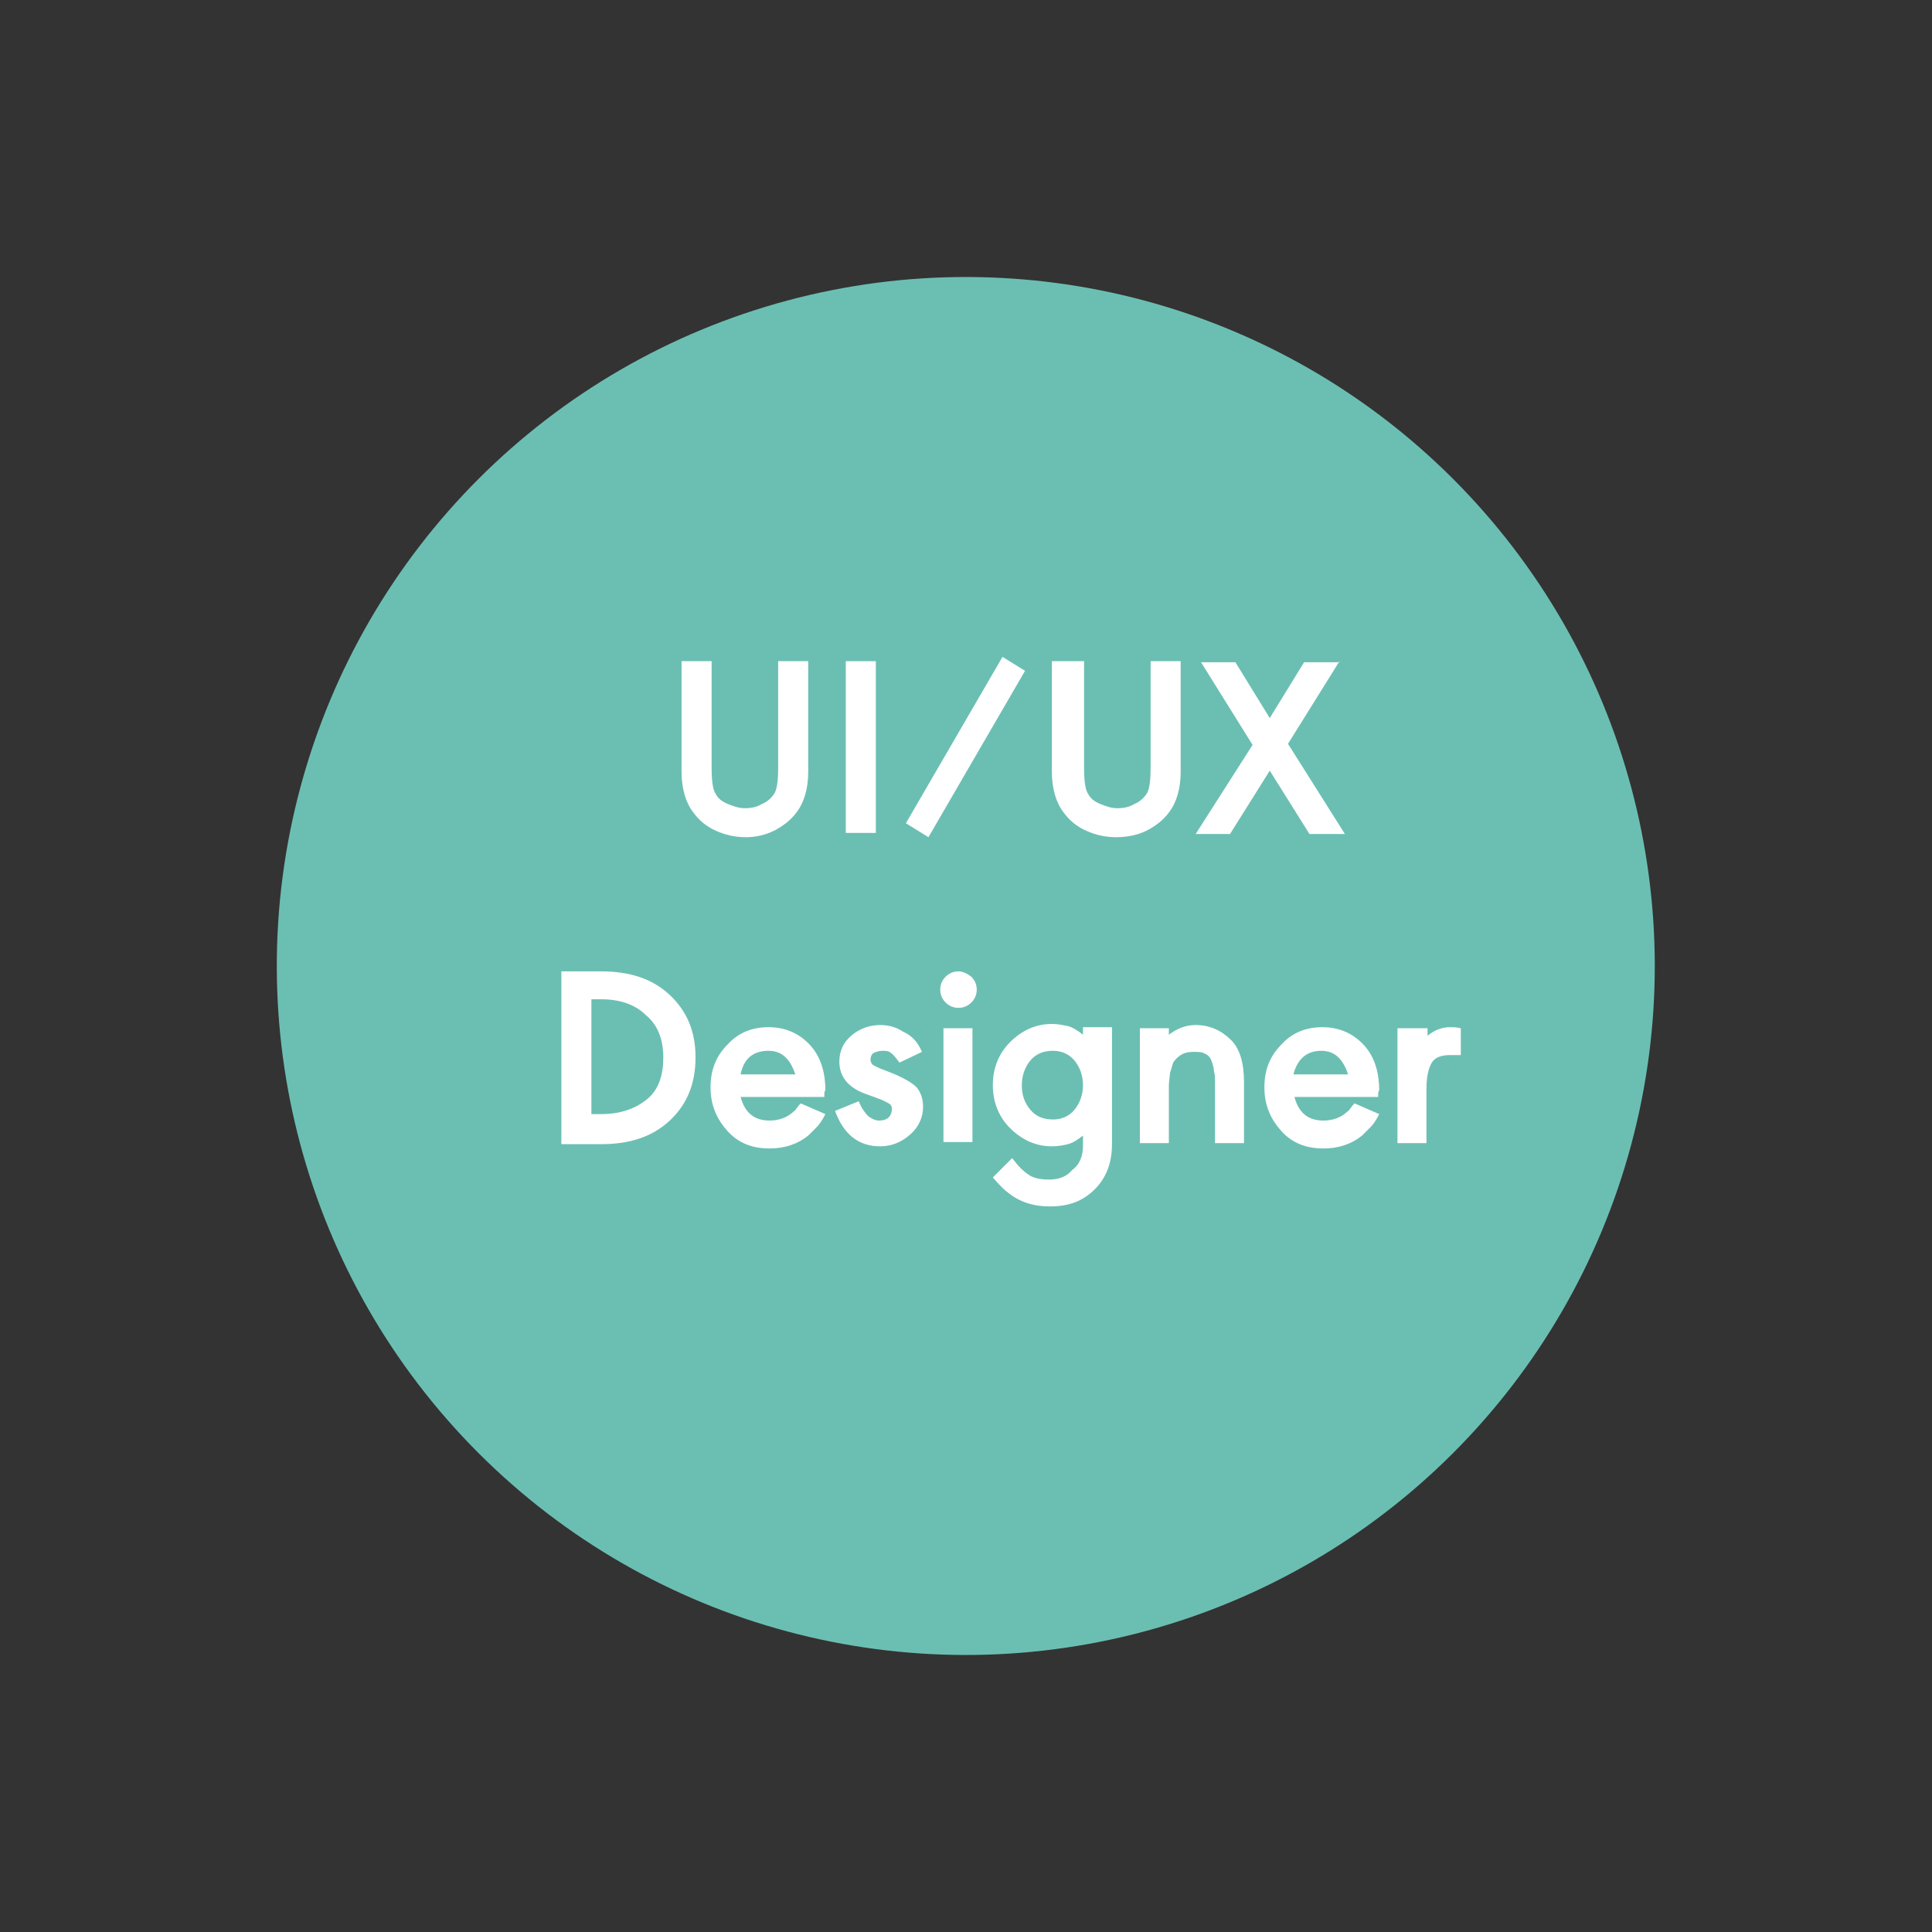
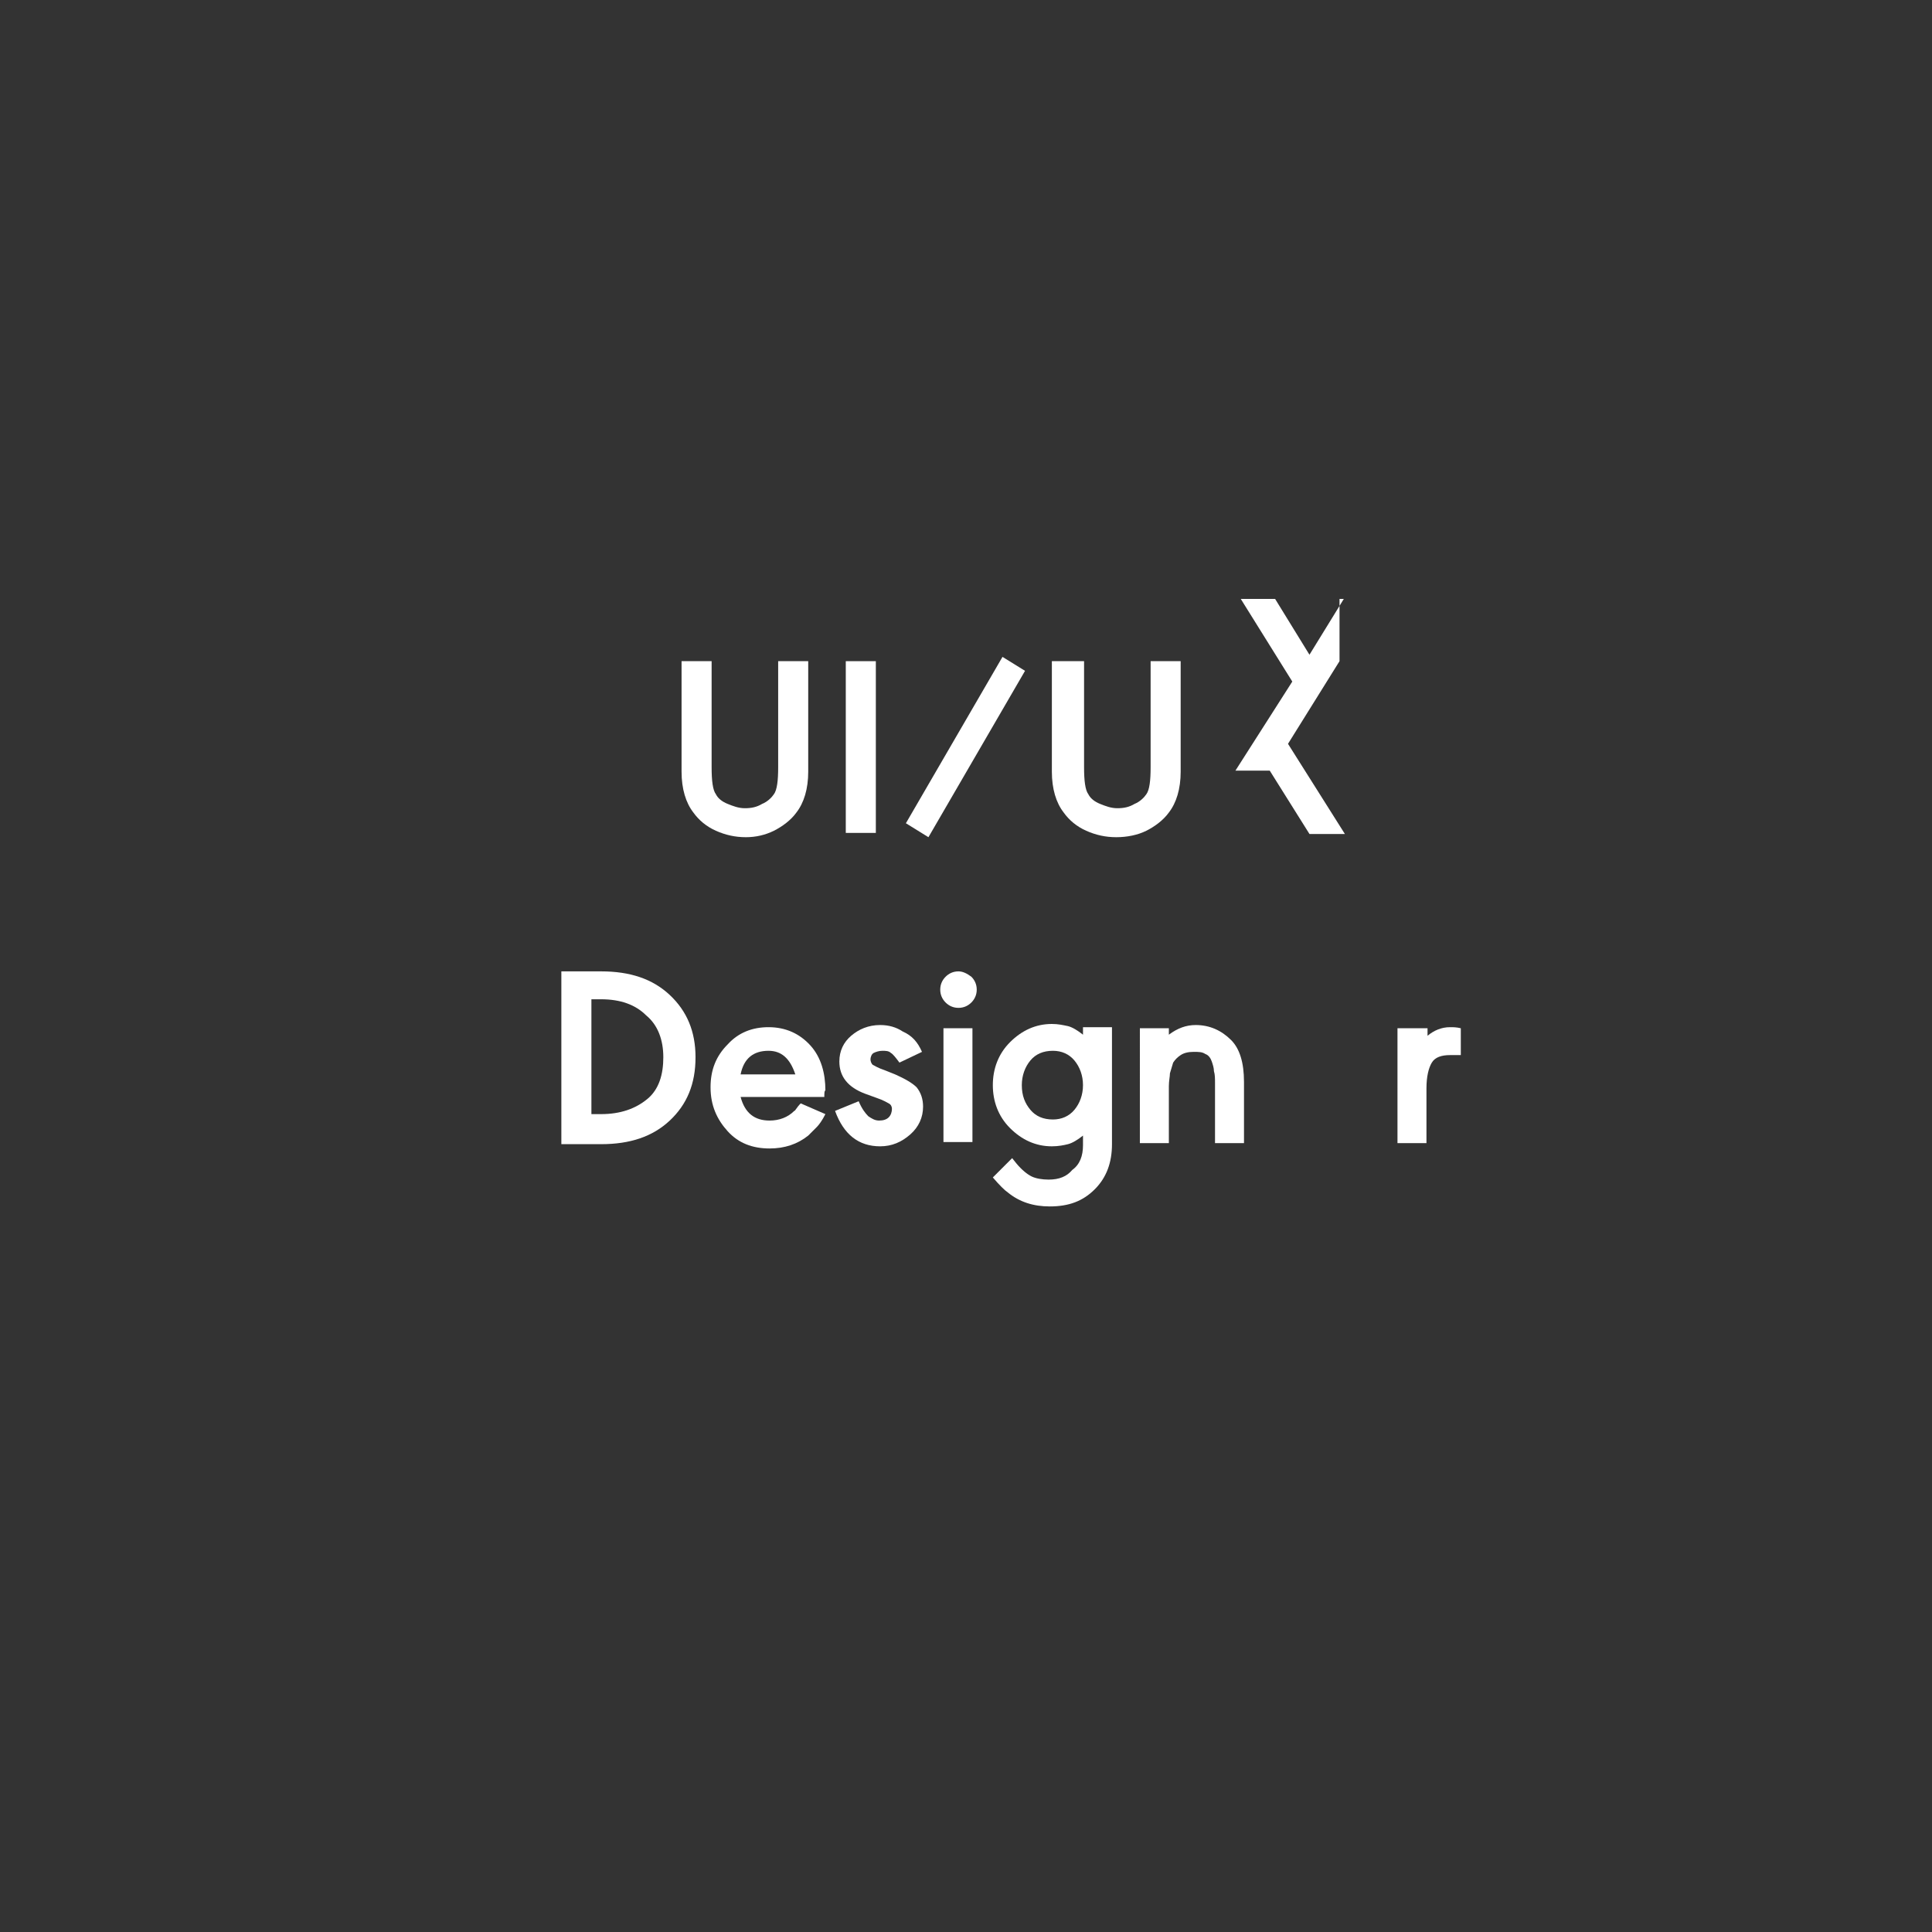
<svg xmlns="http://www.w3.org/2000/svg" version="1.1" id="Ebene_1" x="0px" y="0px" viewBox="0 0 180 180" style="enable-background:new 0 0 180 180;" xml:space="preserve">
  <rect x="0" y="0" width="180" height="180" fill="#333333" stroke="none" />
  <style type="text/css">
	.st0{fill:#6BBFB2;}
	.st1{fill:#FFFFFF;}
</style>
-   <ellipse transform="matrix(0.707 -0.707 0.707 0.707 -37.279 90)" class="st0" cx="90" cy="90" rx="64.2" ry="64.2" />
  <g>
    <g>
      <path class="st1" d="M63.5,61.6h2.8v9.9c0,1.2,0.1,2.1,0.4,2.5c0.2,0.4,0.6,0.7,1.1,0.9c0.5,0.2,1,0.4,1.6,0.4    c0.6,0,1.1-0.1,1.6-0.4c0.5-0.2,0.9-0.6,1.1-0.9c0.3-0.4,0.4-1.3,0.4-2.5v-9.9h2.8v10.3c0,1.6-0.4,2.9-1.1,3.8    c-0.5,0.7-1.3,1.3-2.1,1.7S70.4,78,69.5,78c-1,0-1.9-0.2-2.8-0.6s-1.6-1-2.1-1.7c-0.7-0.9-1.1-2.2-1.1-3.8V61.6z" />
      <path class="st1" d="M78.8,61.6h2.8v16h-2.8V61.6z" />
      <path class="st1" d="M84.4,76.7l9-15.5l2.1,1.3l-9,15.5L84.4,76.7z" />
      <path class="st1" d="M98.2,61.6h2.8v9.9c0,1.2,0.1,2.1,0.4,2.5c0.2,0.4,0.6,0.7,1.1,0.9c0.5,0.2,1,0.4,1.6,0.4    c0.6,0,1.1-0.1,1.6-0.4c0.5-0.2,0.9-0.6,1.1-0.9c0.3-0.4,0.4-1.3,0.4-2.5v-9.9h2.8v10.3c0,1.6-0.4,2.9-1.1,3.8    c-0.5,0.7-1.3,1.3-2.1,1.7s-1.8,0.6-2.8,0.6c-1,0-1.9-0.2-2.8-0.6s-1.6-1-2.1-1.7c-0.7-0.9-1.1-2.2-1.1-3.8V61.6z" />
-       <path class="st1" d="M124.8,61.6l-4.8,7.7l5.3,8.4H122l-3.7-5.9l-3.7,5.9h-3.2l5.3-8.3l-4.8-7.7h3.2l3.2,5.2l3.2-5.2H124.8z" />
+       <path class="st1" d="M124.8,61.6l-4.8,7.7l5.3,8.4H122l-3.7-5.9h-3.2l5.3-8.3l-4.8-7.7h3.2l3.2,5.2l3.2-5.2H124.8z" />
      <path class="st1" d="M52.3,106.5v-16h3.7c2.7,0,4.8,0.7,6.4,2.2c1.6,1.5,2.4,3.4,2.4,5.8c0,2.5-0.8,4.4-2.4,5.9    c-1.6,1.5-3.7,2.2-6.4,2.2H52.3z M56,93.1h-0.9v10.7H56c1.8,0,3.2-0.5,4.3-1.4s1.5-2.3,1.5-3.9c0-1.6-0.5-3-1.6-3.9    C59.2,93.6,57.8,93.1,56,93.1z" />
      <path class="st1" d="M76.8,102.2H69c0.4,1.5,1.3,2.2,2.7,2.2c0.9,0,1.7-0.3,2.3-0.9c0.1,0,0.2-0.3,0.6-0.7l2.3,1    c-0.3,0.6-0.6,1-0.8,1.2c-0.2,0.2-0.5,0.5-0.8,0.8c-1,0.8-2.2,1.2-3.6,1.2c-1.6,0-2.9-0.5-3.9-1.6c-1-1.1-1.6-2.4-1.6-4.1    c0-1.6,0.5-2.9,1.6-4c1-1.1,2.3-1.6,3.8-1.6c1.6,0,2.9,0.6,3.9,1.7s1.4,2.6,1.4,4.2C76.8,101.6,76.8,101.9,76.8,102.2z M69,100.1    h5.1c-0.5-1.5-1.3-2.2-2.5-2.2C70.2,97.9,69.3,98.6,69,100.1z" />
      <path class="st1" d="M85.9,98L83.8,99c-0.3-0.4-0.6-0.8-0.8-0.9c-0.2-0.2-0.5-0.2-0.8-0.2c-0.3,0-0.6,0.1-0.8,0.2    s-0.3,0.4-0.3,0.6c0,0.2,0.1,0.4,0.2,0.5c0.2,0.1,0.5,0.3,1.1,0.5l1,0.4c0.9,0.4,1.6,0.8,2,1.2c0.4,0.5,0.6,1.1,0.6,1.8    c0,1-0.4,1.9-1.2,2.6c-0.8,0.7-1.7,1.1-2.8,1.1c-2,0-3.4-1.1-4.2-3.3l2.2-0.9c0.3,0.7,0.6,1.1,0.9,1.4c0.3,0.2,0.6,0.4,1,0.4    c0.4,0,0.7-0.1,0.9-0.3c0.2-0.2,0.3-0.5,0.3-0.8c0-0.2-0.1-0.4-0.3-0.5c-0.2-0.1-0.5-0.3-1.1-0.5l-1.1-0.4c-1.6-0.6-2.4-1.6-2.4-3    c0-1,0.4-1.8,1.1-2.4c0.7-0.6,1.6-1,2.7-1c0.8,0,1.5,0.2,2.1,0.6C85,96.5,85.5,97.1,85.9,98z" />
      <path class="st1" d="M89.3,90.5c0.4,0,0.8,0.2,1.2,0.5c0.3,0.3,0.5,0.7,0.5,1.2c0,0.5-0.2,0.9-0.5,1.2s-0.7,0.5-1.2,0.5    c-0.5,0-0.9-0.2-1.2-0.5c-0.3-0.3-0.5-0.7-0.5-1.2c0-0.5,0.2-0.9,0.5-1.2C88.4,90.7,88.8,90.5,89.3,90.5z M87.9,95.8h2.7v10.6    h-2.7V95.8z" />
      <path class="st1" d="M100.9,106.7v-0.9c-0.5,0.4-1,0.7-1.4,0.8c-0.4,0.1-0.9,0.2-1.5,0.2c-1.5,0-2.8-0.6-3.9-1.7    c-1.1-1.1-1.6-2.5-1.6-4s0.5-2.9,1.6-4c1.1-1.1,2.4-1.7,3.9-1.7c0.6,0,1,0.1,1.5,0.2c0.4,0.1,0.9,0.4,1.4,0.8v-0.7h2.7v10.9    c0,1.7-0.5,3.1-1.6,4.2s-2.4,1.6-4.2,1.6c-1.5,0-2.8-0.4-3.9-1.3c-0.3-0.2-0.8-0.7-1.4-1.4l1.8-1.8l0.4,0.5c0.5,0.6,1,1,1.4,1.2    c0.4,0.2,1,0.3,1.6,0.3c1,0,1.7-0.3,2.2-0.9C100.6,108.5,100.9,107.7,100.9,106.7z M98.1,97.9c-0.9,0-1.6,0.3-2.1,0.9    c-0.5,0.6-0.8,1.4-0.8,2.3c0,1,0.3,1.7,0.8,2.3c0.5,0.6,1.2,0.9,2.1,0.9c0.8,0,1.5-0.3,2-0.9c0.5-0.6,0.8-1.4,0.8-2.3    c0-0.9-0.3-1.7-0.8-2.3C99.6,98.2,98.9,97.9,98.1,97.9z" />
      <path class="st1" d="M106.2,95.8h2.7v0.6c0.8-0.6,1.6-0.9,2.5-0.9c1.3,0,2.4,0.5,3.3,1.4c0.8,0.8,1.2,2.1,1.2,3.9v5.7h-2.7v-5.6    c0-0.4,0-0.8-0.1-1.1c0-0.3-0.1-0.6-0.2-0.9s-0.3-0.6-0.6-0.7c-0.3-0.2-0.6-0.2-1.1-0.2c-0.5,0-0.9,0.1-1.2,0.3    c-0.3,0.2-0.5,0.4-0.7,0.7c-0.1,0.3-0.2,0.7-0.3,1c0,0.3-0.1,0.7-0.1,1.2v5.3h-2.7V95.8z" />
-       <path class="st1" d="M128.4,102.2h-7.8c0.4,1.5,1.3,2.2,2.7,2.2c0.9,0,1.7-0.3,2.3-0.9c0.1,0,0.2-0.3,0.6-0.7l2.3,1    c-0.3,0.6-0.6,1-0.8,1.2c-0.2,0.2-0.5,0.5-0.8,0.8c-1,0.8-2.2,1.2-3.6,1.2c-1.6,0-2.9-0.5-3.9-1.6c-1-1.1-1.6-2.4-1.6-4.1    c0-1.6,0.5-2.9,1.6-4c1-1.1,2.3-1.6,3.8-1.6c1.6,0,2.9,0.6,3.9,1.7s1.4,2.6,1.4,4.2C128.4,101.6,128.4,101.9,128.4,102.2z     M120.5,100.1h5.1c-0.5-1.5-1.3-2.2-2.5-2.2C121.8,97.9,120.9,98.6,120.5,100.1z" />
      <path class="st1" d="M130.3,95.8h2.7v0.7c0.6-0.5,1.3-0.8,2.1-0.8c0.3,0,0.6,0,1,0.1v2.5c-0.6,0-0.9,0-1,0c-0.8,0-1.4,0.2-1.7,0.7    c-0.3,0.5-0.5,1.3-0.5,2.4v5.1h-2.7V95.8z" />
    </g>
  </g>
</svg>